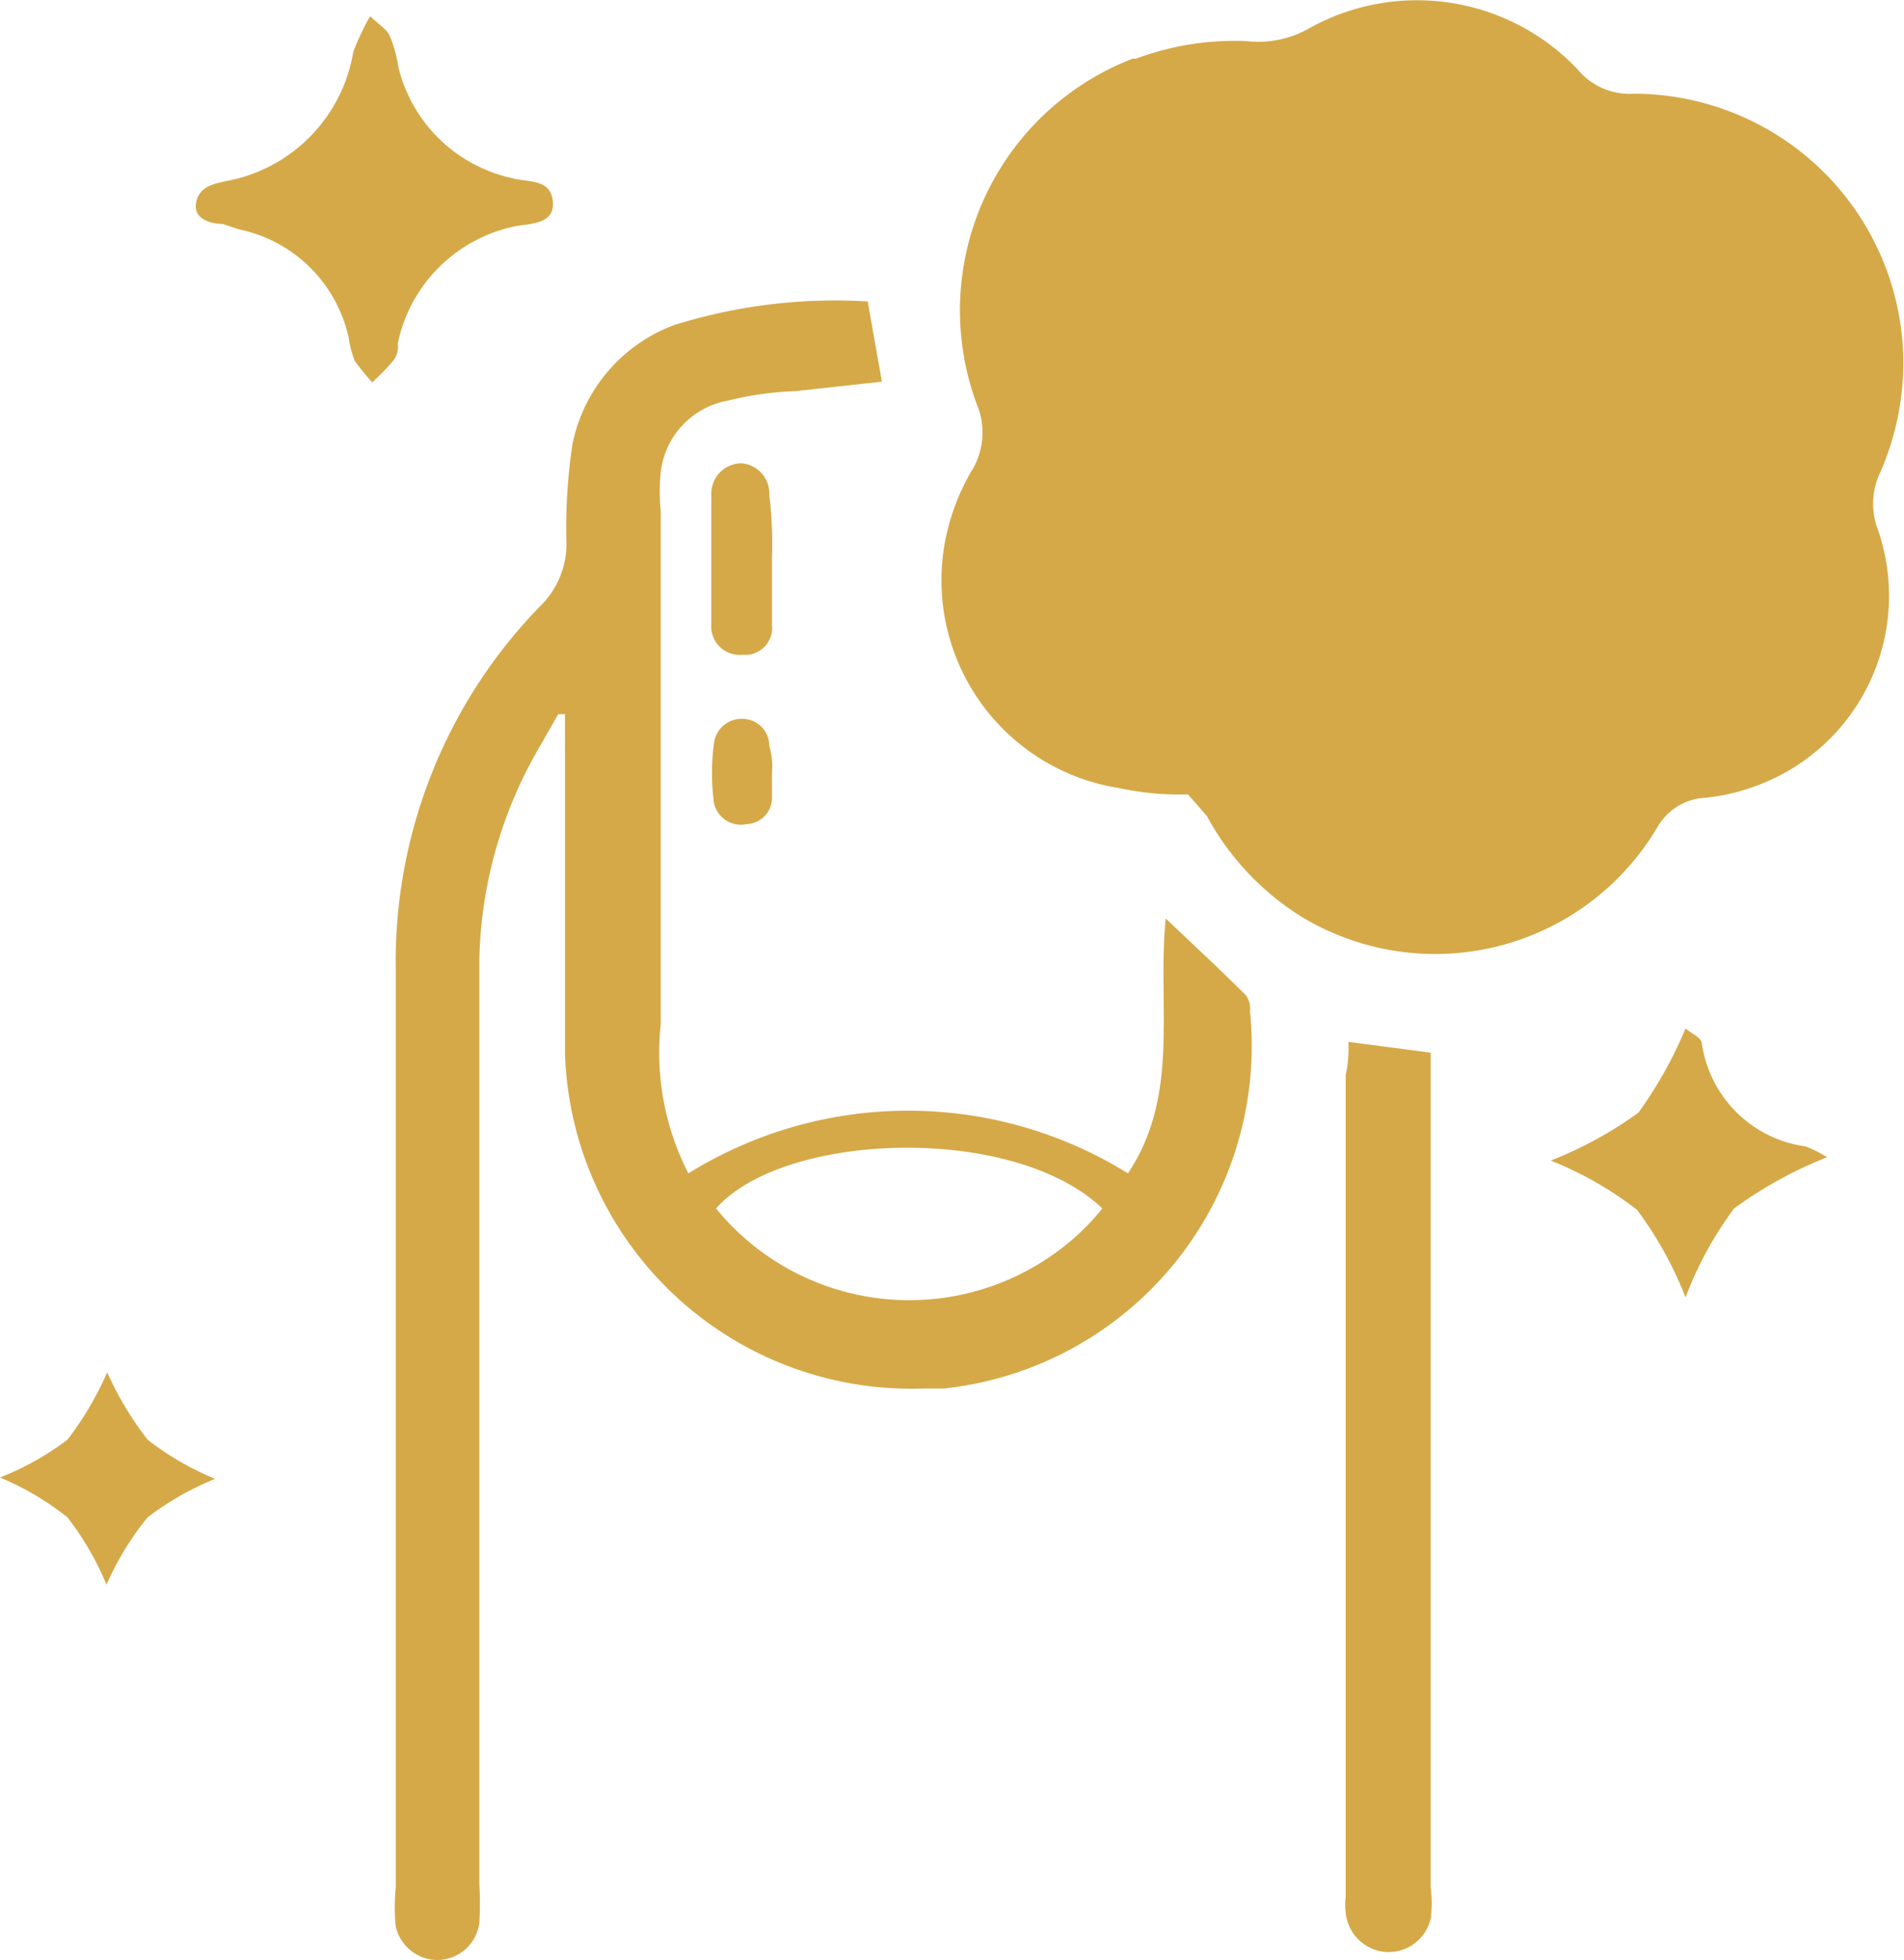
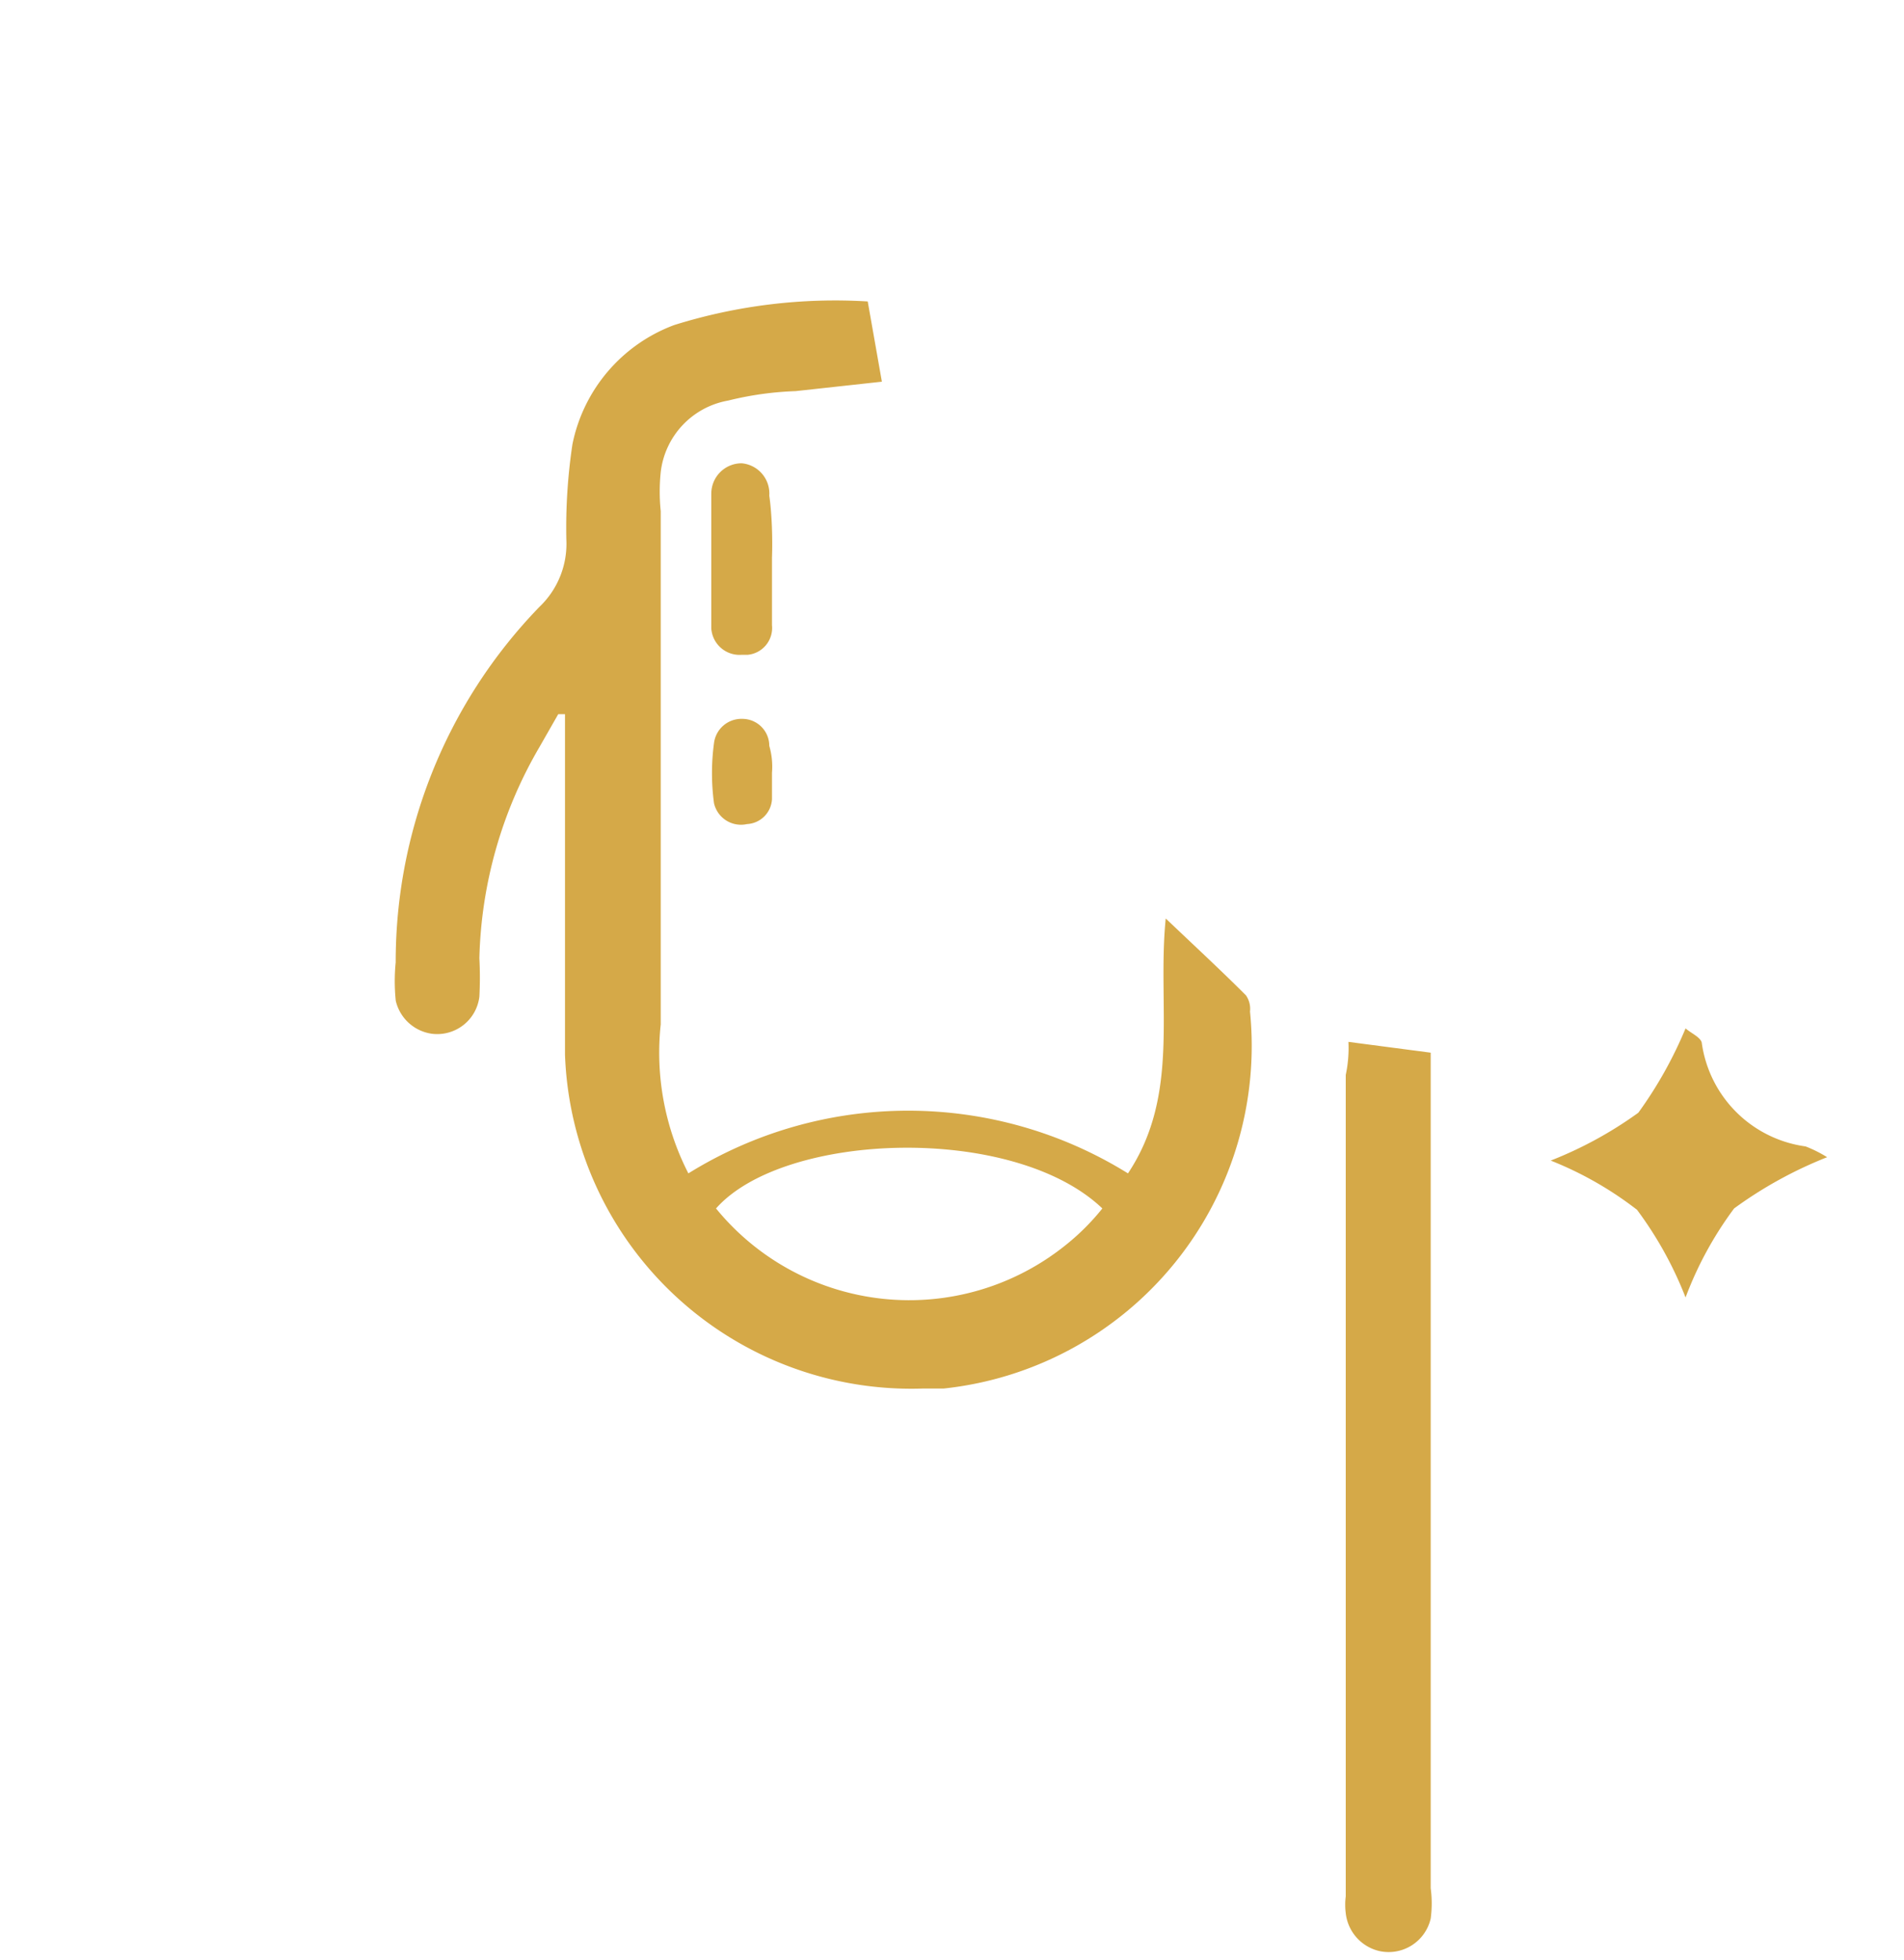
<svg xmlns="http://www.w3.org/2000/svg" id="Layer_1" data-name="Layer 1" viewBox="0 0 28.24 29.06">
  <defs>
    <style>.cls-1{fill:#d5a948;}</style>
  </defs>
-   <path class="cls-1" d="M10.21,17.4a6.18,6.18,0,0,1,6.52,0c.78-1.17.43-2.48.56-3.78.42.4.81.76,1.19,1.14a.35.35,0,0,1,.06.24A5.11,5.11,0,0,1,14,20.59h-.3a5.14,5.14,0,0,1-5.32-4.95V10.59h-.1L8,11.08a6.51,6.51,0,0,0-.89,3.13V27.94a5.42,5.42,0,0,1,0,.57.63.63,0,0,1-.7.55.64.64,0,0,1-.54-.49,2.81,2.81,0,0,1,0-.58V14.39A7.56,7.56,0,0,1,8,9a1.29,1.29,0,0,0,.4-1,8.35,8.35,0,0,1,.09-1.41A2.39,2.39,0,0,1,10,4.82a8,8,0,0,1,2.87-.35l.21,1.19-1.28.14a4.82,4.82,0,0,0-1,.14A1.22,1.22,0,0,0,9.8,7a2.81,2.81,0,0,0,0,.58v7.61A3.92,3.92,0,0,0,10.21,17.4Zm6.14.52c-1.32-1.26-4.72-1.14-5.73,0a3.7,3.7,0,0,0,5.19.54A3.45,3.45,0,0,0,16.35,17.92Z" transform="translate(0 0)" />
-   <path class="cls-1" d="M17.62,11.78a4.19,4.19,0,0,1-1-.09A3.12,3.12,0,0,1,14,8.13h0A3.29,3.29,0,0,1,14.4,7a1.08,1.08,0,0,0,.09-1A4,4,0,0,1,16.8.87l.05,0A4.17,4.17,0,0,1,18.49.61,1.53,1.53,0,0,0,19.4.43a3.28,3.28,0,0,1,4,.6,1,1,0,0,0,.83.36,4,4,0,0,1,4,4A4.07,4.07,0,0,1,27.89,7a1.08,1.08,0,0,0-.06.79A3,3,0,0,1,26,11.67a2.92,2.92,0,0,1-.71.16.87.87,0,0,0-.71.44,3.83,3.83,0,0,1-5.25,1.34h0a4,4,0,0,1-1.43-1.51Z" transform="translate(0 0)" />
+   <path class="cls-1" d="M10.21,17.4a6.18,6.18,0,0,1,6.52,0c.78-1.17.43-2.48.56-3.78.42.4.81.76,1.19,1.14a.35.35,0,0,1,.06.24A5.11,5.11,0,0,1,14,20.59h-.3a5.14,5.14,0,0,1-5.32-4.95V10.59h-.1L8,11.08a6.51,6.51,0,0,0-.89,3.13a5.42,5.42,0,0,1,0,.57.63.63,0,0,1-.7.55.64.64,0,0,1-.54-.49,2.81,2.81,0,0,1,0-.58V14.39A7.56,7.56,0,0,1,8,9a1.29,1.29,0,0,0,.4-1,8.35,8.35,0,0,1,.09-1.41A2.39,2.39,0,0,1,10,4.82a8,8,0,0,1,2.87-.35l.21,1.19-1.28.14a4.82,4.82,0,0,0-1,.14A1.22,1.22,0,0,0,9.8,7a2.81,2.81,0,0,0,0,.58v7.61A3.92,3.92,0,0,0,10.21,17.4Zm6.14.52c-1.32-1.26-4.72-1.14-5.73,0a3.7,3.7,0,0,0,5.19.54A3.45,3.45,0,0,0,16.35,17.92Z" transform="translate(0 0)" />
  <path class="cls-1" d="M20,15.45l1.22.16V28a1.7,1.7,0,0,1,0,.45.64.64,0,0,1-.77.48.65.65,0,0,1-.49-.56,1,1,0,0,1,0-.25V15.94A1.91,1.91,0,0,0,20,15.45Z" transform="translate(0 0)" />
-   <path class="cls-1" d="M5.49.24c.16.15.25.2.29.29A2,2,0,0,1,5.91,1,2.22,2.22,0,0,0,7.59,2.64c.23.07.58,0,.61.35s-.36.32-.58.37A2.24,2.24,0,0,0,5.9,5.09a.36.36,0,0,1-.06.25,3.34,3.34,0,0,1-.32.33,4,4,0,0,1-.26-.32A1.68,1.68,0,0,1,5.17,5,2.1,2.1,0,0,0,3.54,3.4L3.3,3.32c-.19,0-.44-.08-.39-.32s.26-.27.42-.31A2.34,2.34,0,0,0,5.24.77,3.65,3.65,0,0,1,5.49.24Z" transform="translate(0 0)" />
  <path class="cls-1" d="M23,17.21a5.86,5.86,0,0,0,1.3-.71,6.15,6.15,0,0,0,.7-1.25c.08.07.22.13.24.21A1.8,1.8,0,0,0,26.78,17a1.91,1.91,0,0,1,.32.16,6.2,6.2,0,0,0-1.38.76A5.37,5.37,0,0,0,25,19.24a5.52,5.52,0,0,0-.72-1.3A5.24,5.24,0,0,0,23,17.21Z" transform="translate(0 0)" />
-   <path class="cls-1" d="M1.58,23.5a4.35,4.35,0,0,0-.58-1,4.18,4.18,0,0,0-1-.59,4.27,4.27,0,0,0,1-.56,4.78,4.78,0,0,0,.59-1,4.82,4.82,0,0,0,.6,1,4.35,4.35,0,0,0,1,.58,4.31,4.31,0,0,0-1,.57A4.25,4.25,0,0,0,1.58,23.5Z" transform="translate(0 0)" />
  <path class="cls-1" d="M11.45,8.27v1a.4.4,0,0,1-.36.44H11a.42.42,0,0,1-.45-.39h0v-2A.45.45,0,0,1,11,6.87H11a.45.45,0,0,1,.41.48C11.45,7.63,11.46,8,11.45,8.27Z" transform="translate(0 0)" />
  <path class="cls-1" d="M11.45,11.46v.39a.39.39,0,0,1-.37.37.41.41,0,0,1-.49-.31h0a3.32,3.32,0,0,1,0-.89.41.41,0,0,1,.42-.36h0a.4.4,0,0,1,.4.4h0A1.11,1.11,0,0,1,11.45,11.46Z" transform="translate(0 0)" />
</svg>